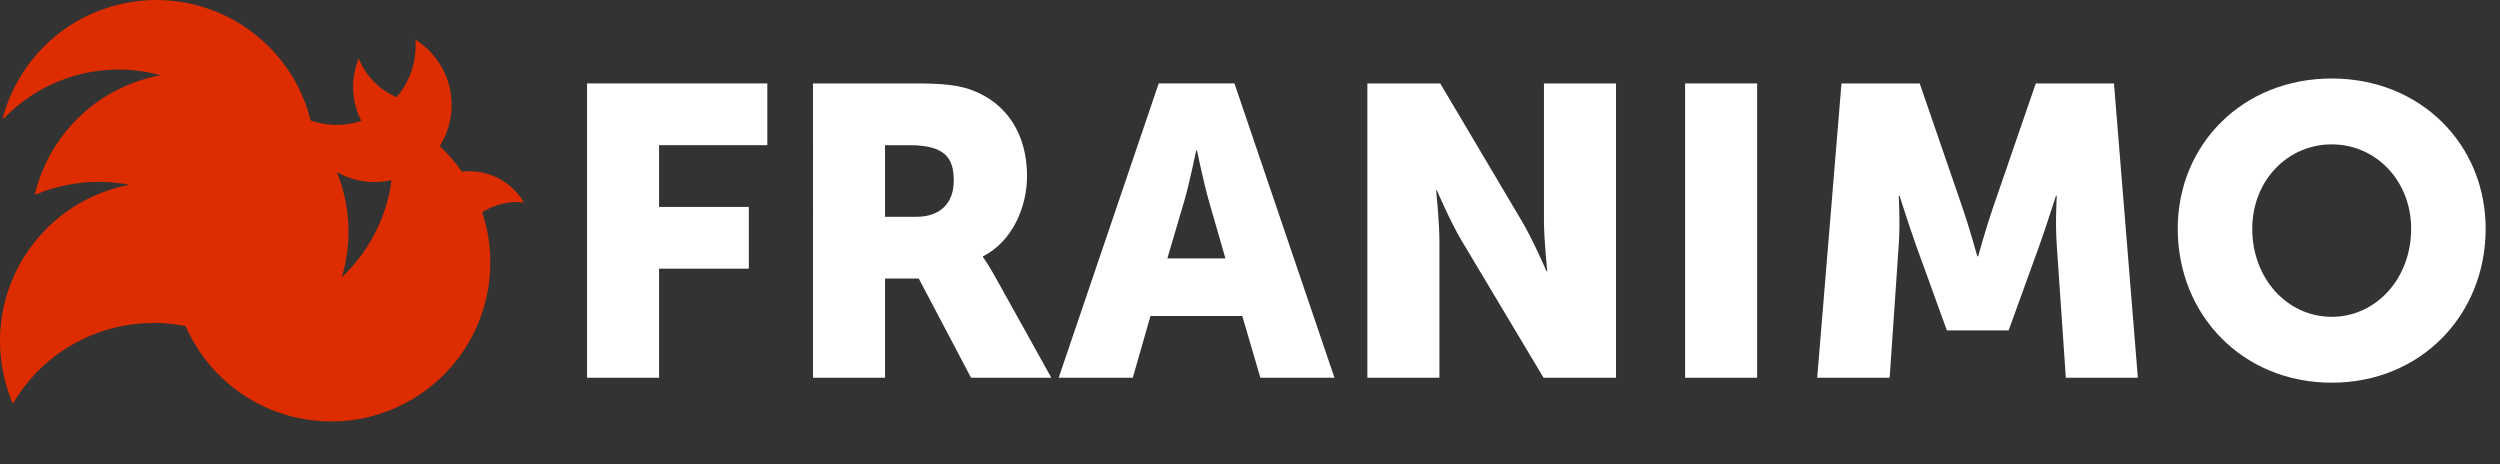
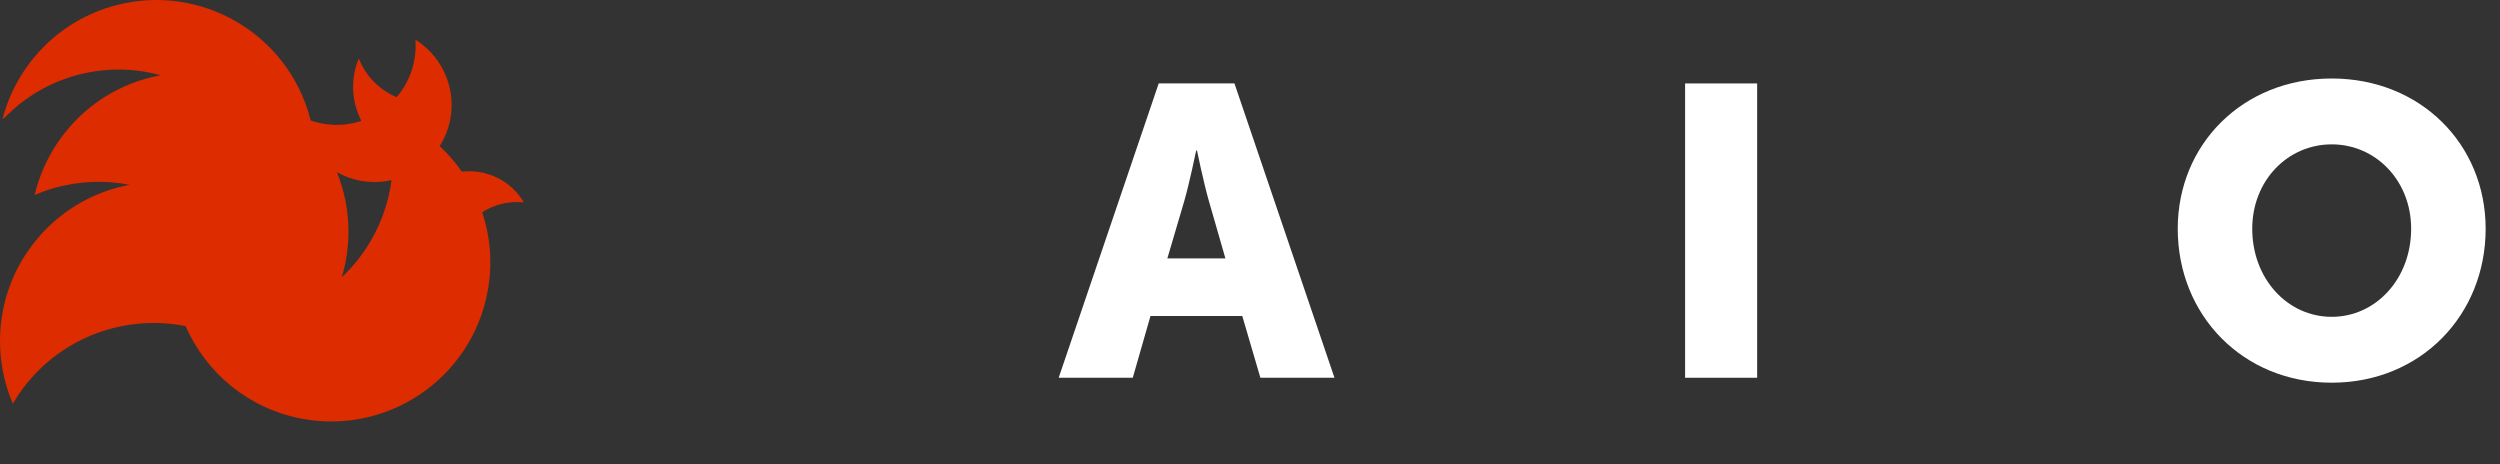
<svg xmlns="http://www.w3.org/2000/svg" version="1.1" id="Layer_1" x="0px" y="0px" width="250.681px" height="46.544px" viewBox="0 0 250.681 46.544" enable-background="new 0 0 250.681 46.544" xml:space="preserve">
  <rect x="0" y="0" width="250.681" height="46.544" fill="#333333" stroke="none" />
  <path fill="#dd2c00" d="M46.312,17.215c-0.646-0.929-1.39-1.79-2.221-2.566c0.695-1.099,1.124-2.388,1.186-3.78  c0.128-2.882-1.342-5.464-3.624-6.894c0.024,0.317,0.031,0.638,0.018,0.963c-0.082,1.841-0.786,3.506-1.898,4.805  c-1.792-0.754-3.121-2.181-3.796-3.878c-0.051,0.123-0.099,0.249-0.145,0.375c-0.709,2.012-0.501,4.123,0.401,5.881  c-0.89,0.294-1.848,0.437-2.841,0.393c-0.783-0.035-1.535-0.184-2.241-0.428c-0.015-0.062-0.029-0.124-0.045-0.186  C28.868,3.381,20.147-1.71,11.629,0.527C5.869,2.041,1.68,6.518,0.26,11.892c0.059-0.023,0.12-0.042,0.179-0.065  c1.947-2.015,4.448-3.543,7.354-4.315c2.828-0.752,5.68-0.691,8.312,0.033c-0.515,0.096-1.03,0.216-1.542,0.364  C8.841,9.563,4.764,14.143,3.477,19.549c0.603-0.256,1.226-0.483,1.872-0.67c2.574-0.744,5.181-0.824,7.643-0.348  c-3.735,0.703-7.233,2.735-9.721,5.994c-3.614,4.733-4.167,10.841-1.983,15.952c0.332-0.565,0.698-1.118,1.106-1.652  c3.919-5.134,10.28-7.303,16.215-6.125c2.053,4.685,6.314,8.302,11.725,9.296c8.663,1.592,16.976-4.141,18.569-12.803  c0.503-2.74,0.27-5.443-0.554-7.911c0.379-0.24,0.787-0.446,1.224-0.609c0.978-0.365,1.987-0.478,2.958-0.375  C51.254,18.119,48.795,16.918,46.312,17.215z M39.139,18.85c-0.655,3.563-2.419,6.641-4.867,8.949  c0.852-2.836,0.925-5.942,0.041-8.999c-0.153-0.526-0.33-1.038-0.529-1.536c1.02,0.573,2.183,0.926,3.432,0.981  c0.704,0.032,1.389-0.035,2.044-0.182C39.225,18.325,39.187,18.587,39.139,18.85z" />
  <g>
-     <path fill="#ffffff" d="M58.864,8.366h18.078v6.191H66.087v6.191h8.998v6.191h-8.998v10.938h-7.223V8.366z" />
-     <path fill="#ffffff" d="M81.521,8.366h10.277c3.013,0,4.458,0.207,5.737,0.702c3.343,1.279,5.448,4.292,5.448,8.585   c0,3.137-1.486,6.562-4.417,8.049v0.082c0,0,0.413,0.537,1.114,1.775l5.737,10.318H97.37l-5.242-9.947h-3.384v9.947h-7.223V8.366z    M91.88,21.739c2.312,0,3.756-1.279,3.756-3.632c0-2.229-0.825-3.55-4.458-3.55h-2.435v7.182H91.88z" />
    <path fill="#ffffff" d="M124.566,31.686h-9.205l-1.775,6.191h-7.429l10.03-29.512h7.595l10.029,29.512h-7.429L124.566,31.686z    M119.943,15.094c0,0-0.66,3.219-1.197,5.076l-1.692,5.737h5.82l-1.651-5.737c-0.537-1.857-1.197-5.076-1.197-5.076H119.943z" />
-     <path fill="#ffffff" d="M137.109,8.366h7.306l8.173,13.786c1.155,1.94,2.477,5.035,2.477,5.035h0.082c0,0-0.33-3.178-0.33-5.035   V8.366h7.224v29.512h-7.265l-8.214-13.744c-1.155-1.94-2.477-5.036-2.477-5.036h-0.082c0,0,0.33,3.179,0.33,5.036v13.744h-7.224   V8.366z" />
    <path fill="#ffffff" d="M168.969,8.366h7.224v29.512h-7.224V8.366z" />
-     <path fill="#ffffff" d="M184.65,8.366h7.843l4.292,12.466c0.66,1.898,1.486,4.87,1.486,4.87h0.082c0,0,0.826-2.972,1.486-4.87   l4.293-12.466h7.842l2.394,29.512h-7.223l-0.908-13.29c-0.165-2.229,0-4.953,0-4.953h-0.082c0,0-0.991,3.096-1.651,4.953   l-3.096,8.544h-6.191l-3.096-8.544c-0.66-1.857-1.65-4.953-1.65-4.953h-0.083c0,0,0.165,2.724,0,4.953l-0.908,13.29h-7.265   L184.65,8.366z" />
    <path fill="#ffffff" d="M233.805,7.871c8.915,0,15.437,6.604,15.437,15.065c0,8.668-6.521,15.437-15.437,15.437   c-8.916,0-15.438-6.769-15.438-15.437C218.367,14.475,224.889,7.871,233.805,7.871z M233.805,31.769   c4.416,0,7.966-3.798,7.966-8.833c0-4.829-3.55-8.461-7.966-8.461c-4.417,0-7.967,3.632-7.967,8.461   C225.838,27.971,229.388,31.769,233.805,31.769z" />
  </g>
</svg>